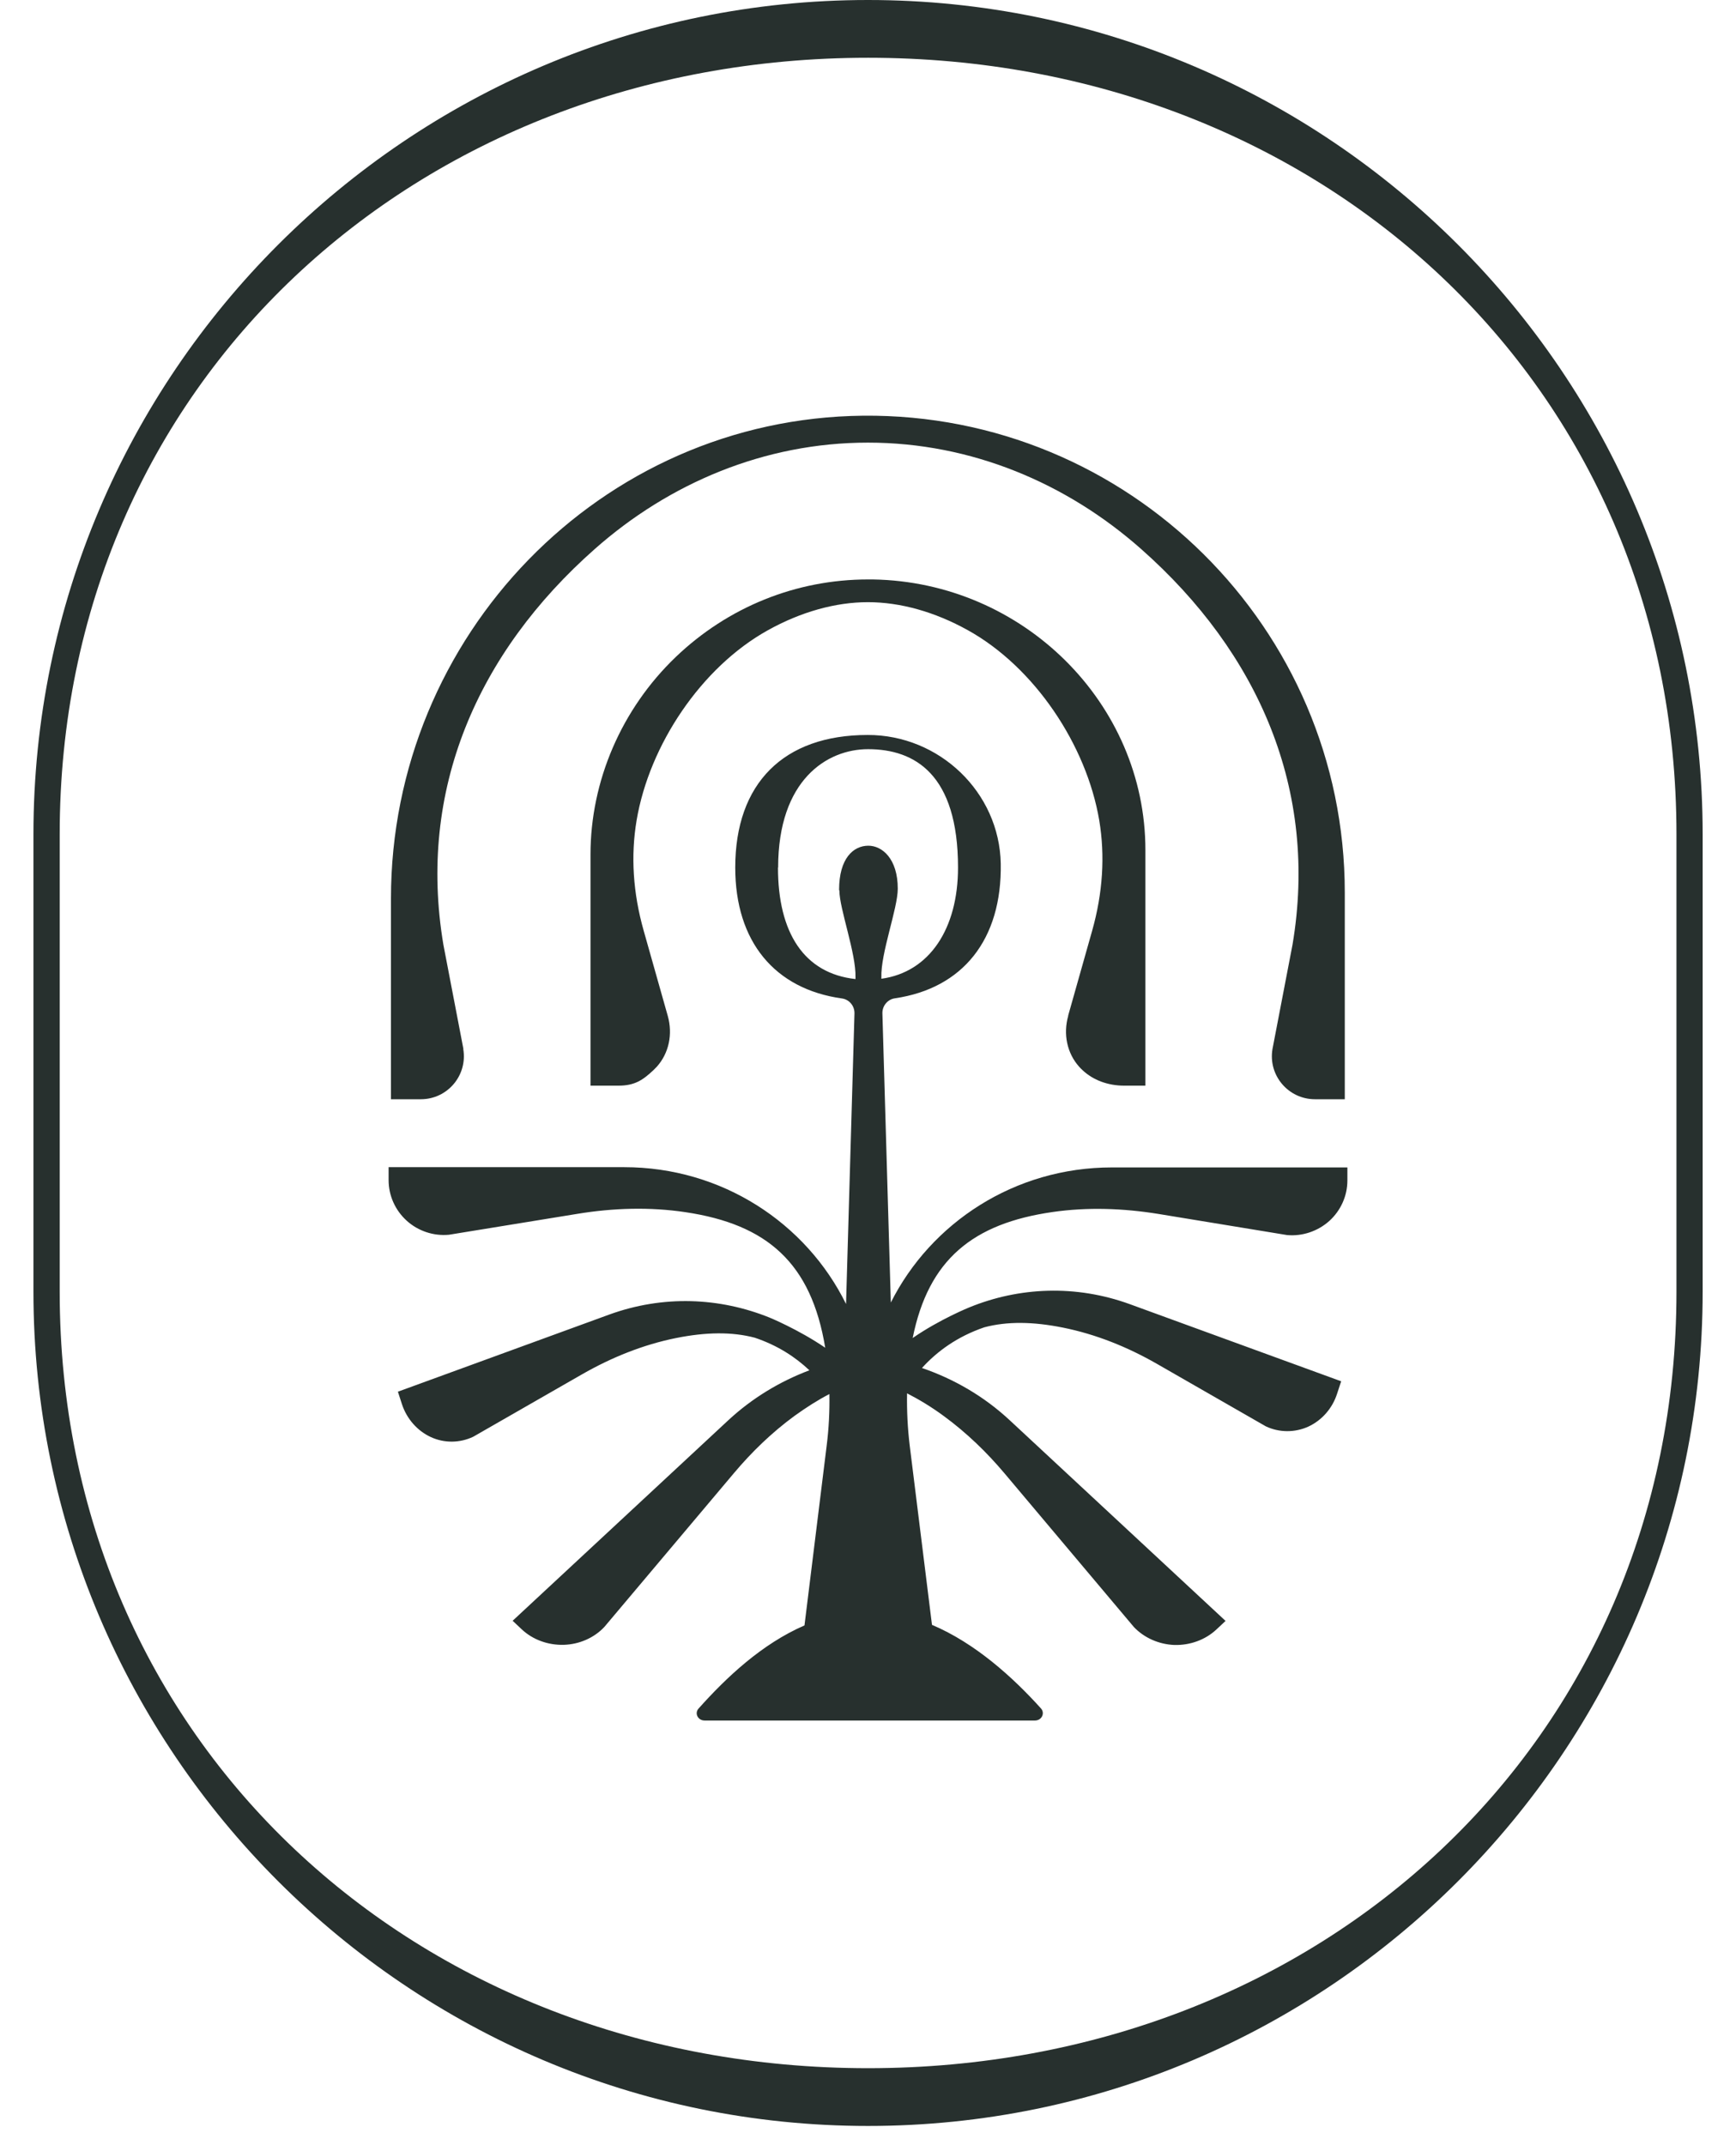
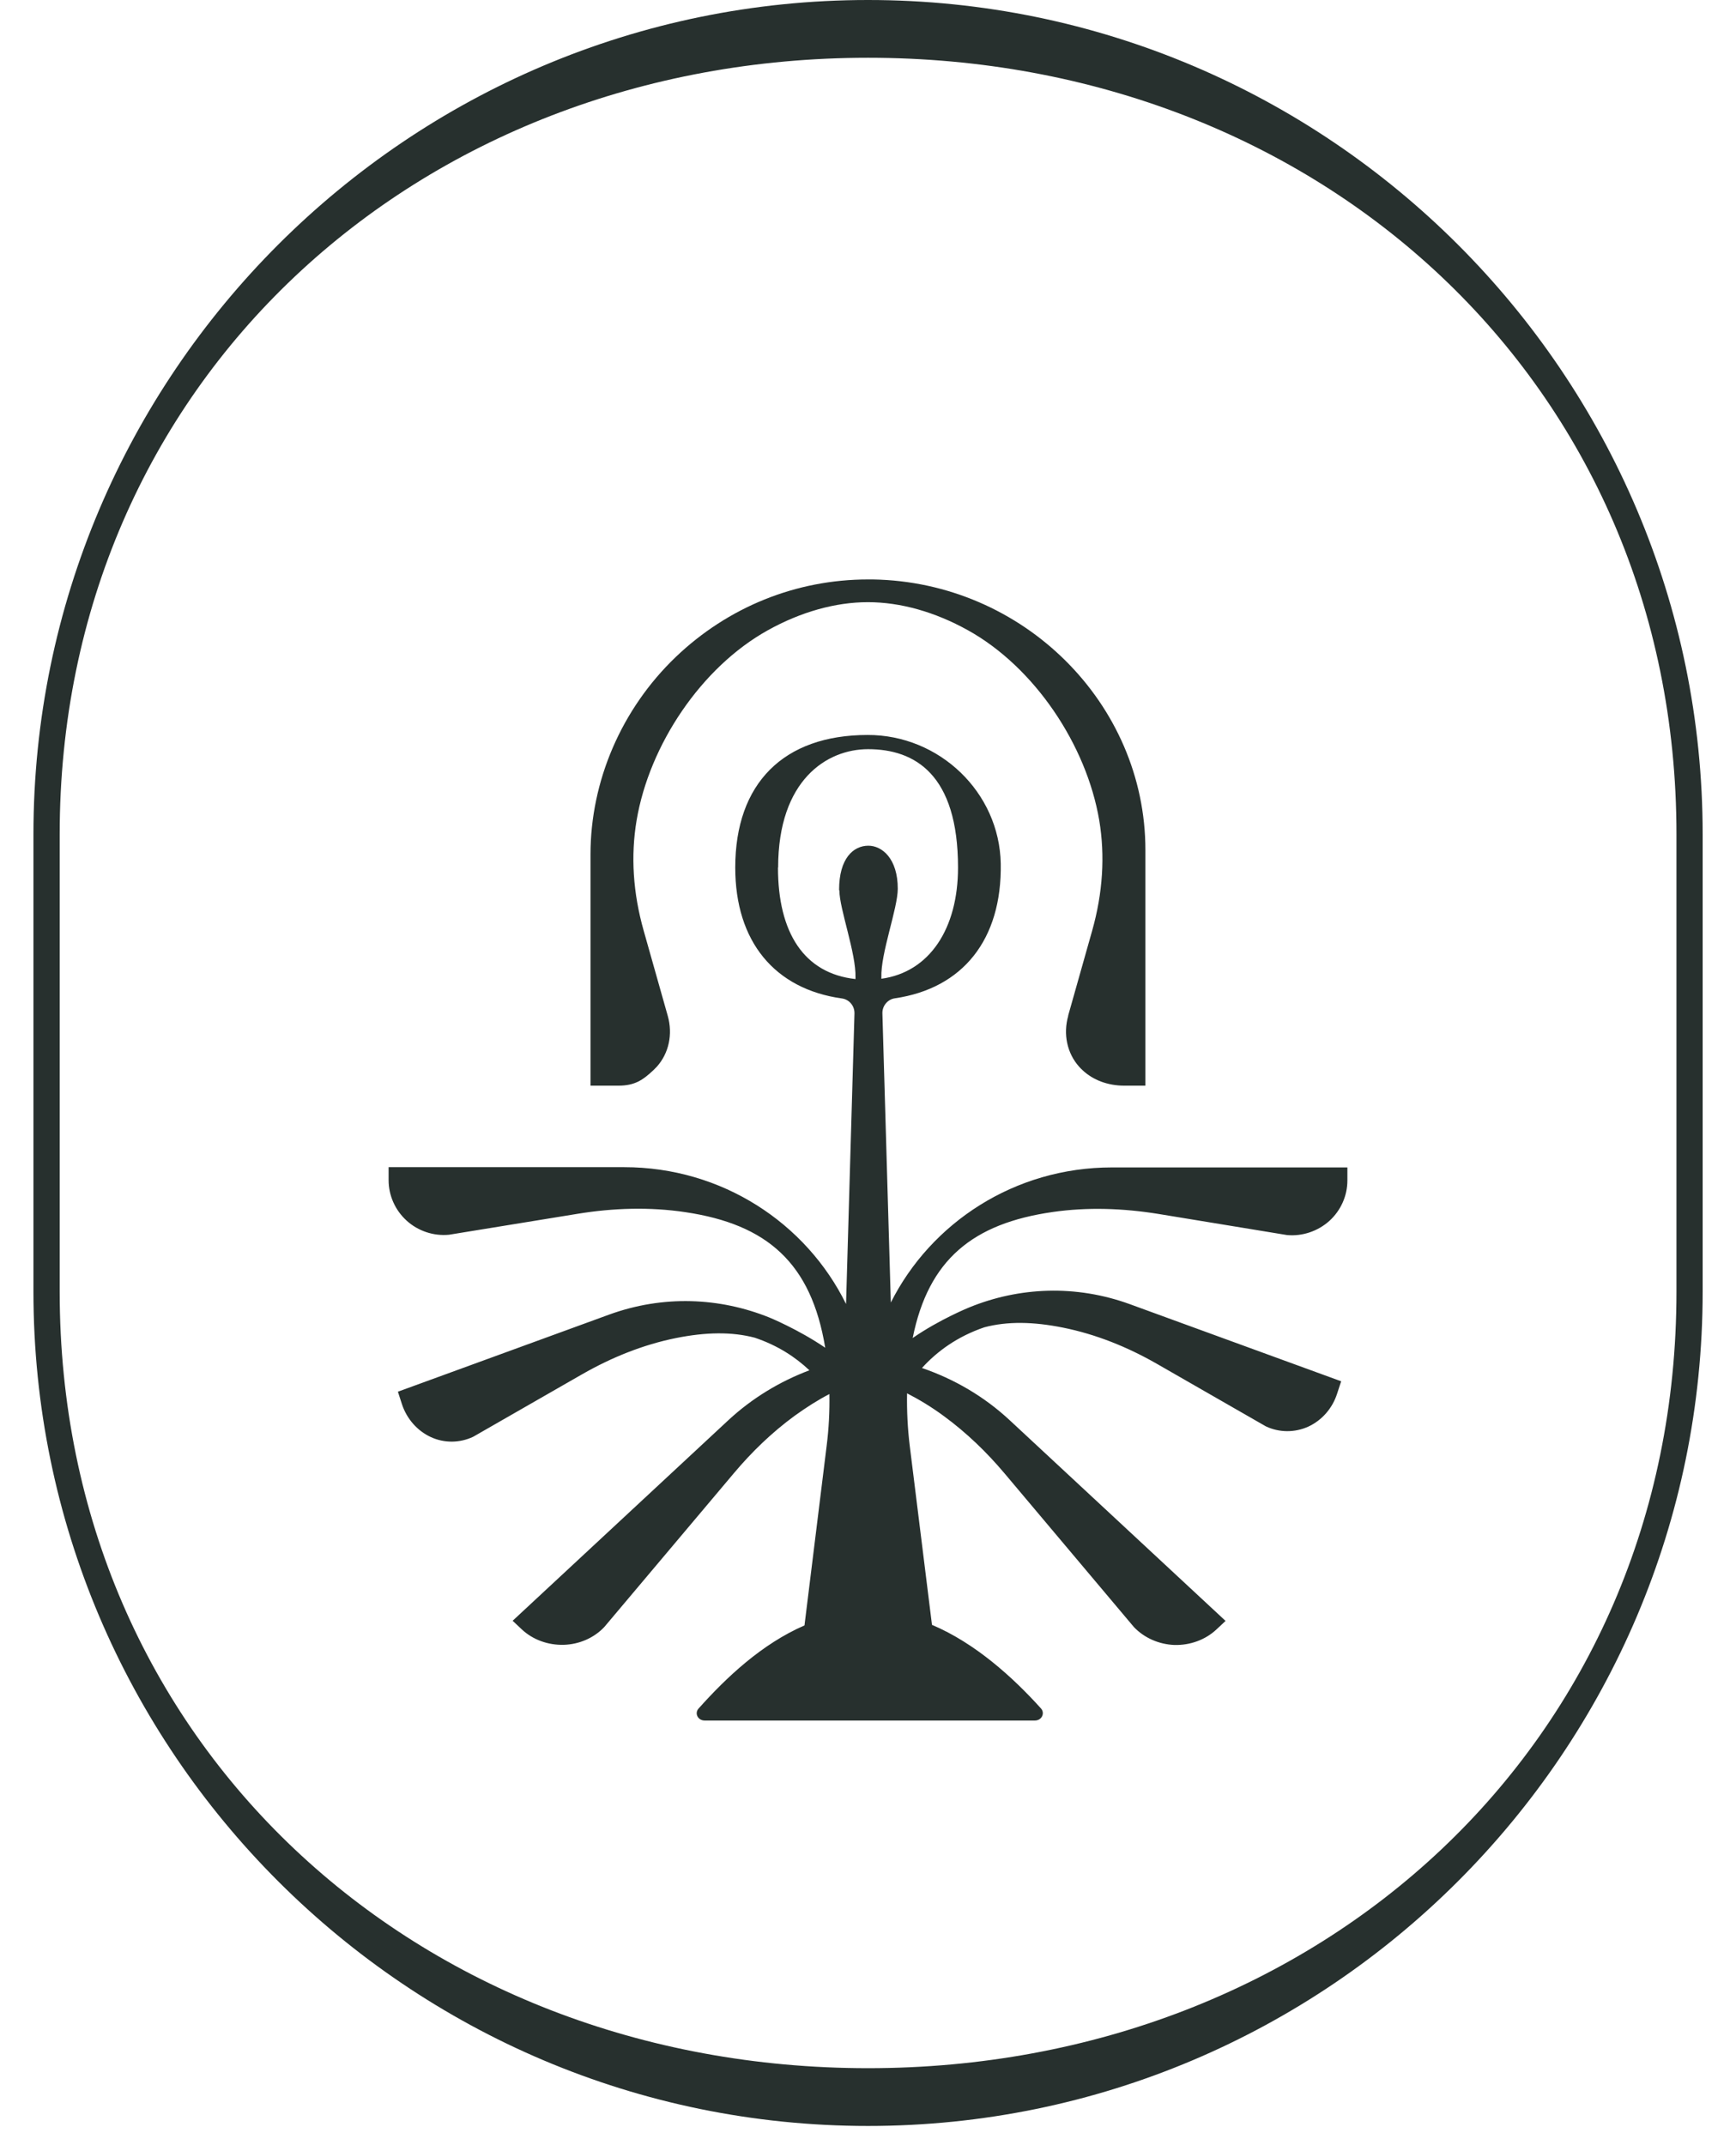
<svg xmlns="http://www.w3.org/2000/svg" width="34" height="42" viewBox="0 0 34 42" fill="none">
  <path d="M20.922 19.887C20.819 20.247 20.899 20.621 21.134 20.884C21.154 20.907 21.177 20.93 21.202 20.953C21.409 21.148 21.699 21.256 22.017 21.256H22.433V16.643C22.433 13.772 20.039 11.393 17.095 11.345H17.001C15.594 11.345 14.258 11.884 13.233 12.865C12.172 13.882 11.565 15.291 11.565 16.731V21.256H12.113C12.431 21.256 12.589 21.148 12.797 20.953C12.819 20.93 12.842 20.907 12.865 20.884C13.1 20.621 13.18 20.249 13.078 19.889L12.607 18.223C12.397 17.483 12.351 16.757 12.468 16.062C12.717 14.585 13.736 13.063 15.038 12.34C15.685 11.98 16.363 11.79 16.998 11.79C17.634 11.79 18.311 11.98 18.958 12.34C20.261 13.063 21.279 14.585 21.529 16.062C21.645 16.757 21.599 17.483 21.39 18.223L20.919 19.889L20.922 19.887Z" fill="#27302E" />
-   <path d="M9.076 20.538L8.684 18.497C8.174 15.47 9.348 12.782 11.649 10.749C13.104 9.462 14.971 8.666 16.999 8.666C19.027 8.666 20.894 9.462 22.349 10.749C24.65 12.782 25.825 15.47 25.314 18.497L24.922 20.538C24.834 21.054 25.232 21.522 25.754 21.522H26.338V17.474C26.338 12.297 22.097 8.09 16.905 8.139C11.762 8.19 7.657 12.453 7.657 17.593V21.522H8.242C8.764 21.522 9.161 21.054 9.073 20.538H9.076Z" fill="#27302E" />
  <path d="M17.447 25.502L17.282 19.838C17.279 19.694 17.384 19.566 17.526 19.546C18.857 19.351 19.625 18.395 19.6 16.91C19.574 15.509 18.394 14.387 16.993 14.39C15.345 14.39 14.4 15.339 14.4 16.986C14.4 18.435 15.172 19.365 16.491 19.549C16.635 19.569 16.738 19.697 16.735 19.841L16.57 25.531C15.787 23.943 14.136 22.852 12.224 22.852H7.611V23.107C7.611 23.407 7.739 23.694 7.963 23.898C8.187 24.102 8.491 24.204 8.794 24.175L11.313 23.765C12.011 23.651 12.723 23.628 13.424 23.733C15.024 23.971 15.889 24.728 16.162 26.387C15.634 26.027 15.072 25.797 15.072 25.797C14.096 25.403 12.99 25.352 11.926 25.74L7.793 27.248L7.872 27.492C7.966 27.779 8.173 28.014 8.437 28.136C8.701 28.258 9.004 28.255 9.268 28.13L11.399 26.908C11.977 26.577 12.596 26.327 13.242 26.197C13.824 26.081 14.332 26.072 14.783 26.191C15.228 26.341 15.577 26.568 15.852 26.829C15.274 27.047 14.732 27.373 14.264 27.807L10.04 31.733L10.221 31.903C10.437 32.105 10.735 32.212 11.041 32.204C11.345 32.195 11.637 32.068 11.838 31.852L14.372 28.845C14.72 28.431 15.115 28.048 15.56 27.722C15.796 27.552 16.02 27.41 16.244 27.294C16.25 27.631 16.233 27.971 16.19 28.309L15.756 31.824C14.919 32.187 14.224 32.844 13.682 33.451C13.597 33.545 13.668 33.686 13.801 33.686H20.27C20.4 33.686 20.471 33.545 20.389 33.451C19.838 32.839 19.098 32.17 18.253 31.813L17.818 28.311C17.776 27.968 17.759 27.623 17.765 27.28C17.997 27.399 18.238 27.543 18.485 27.725C18.93 28.051 19.325 28.433 19.674 28.847L22.207 31.855C22.409 32.068 22.698 32.195 23.001 32.207C23.305 32.215 23.606 32.107 23.821 31.906L24.003 31.736L19.779 27.81C19.274 27.339 18.684 26.999 18.057 26.784C18.352 26.458 18.749 26.168 19.279 25.987C19.728 25.868 20.235 25.876 20.817 25.993C21.464 26.123 22.082 26.372 22.661 26.704L24.791 27.926C25.055 28.051 25.359 28.051 25.623 27.932C25.887 27.81 26.094 27.577 26.187 27.288L26.267 27.044L22.133 25.536C21.07 25.148 19.96 25.199 18.987 25.596C18.987 25.596 18.409 25.828 17.875 26.197C18.184 24.66 19.055 23.954 20.616 23.73C21.302 23.631 22 23.657 22.684 23.767L25.206 24.181C25.509 24.209 25.813 24.105 26.037 23.903C26.261 23.699 26.389 23.413 26.389 23.112V22.857H21.776C19.875 22.857 18.233 23.937 17.444 25.508L17.447 25.502ZM15.24 16.986C15.24 15.268 16.199 14.668 17.001 14.668C17.918 14.668 18.763 15.161 18.763 16.986C18.763 18.18 18.207 19.033 17.262 19.163V19.138C17.245 18.667 17.583 17.789 17.583 17.4C17.583 16.808 17.274 16.558 17.007 16.558C16.712 16.558 16.434 16.808 16.434 17.42C16.434 17.426 16.44 17.44 16.44 17.44C16.44 17.791 16.769 18.667 16.755 19.138V19.169C15.748 19.059 15.237 18.262 15.237 16.986H15.24Z" fill="#27302E" />
  <path d="M17.001 0C7.989 0 0.655 7.328 0.655 16.334V25.29C0.655 34.296 7.989 41.624 17.001 41.624C26.014 41.624 33.347 34.296 33.347 25.29V16.334C33.347 7.328 26.014 0 17.001 0ZM32.834 25.29C32.834 34.126 25.847 40.493 17.001 40.493C8.159 40.493 1.169 34.126 1.169 25.29V16.334C1.169 7.498 8.159 1.131 17.001 1.131C25.844 1.131 32.834 7.498 32.834 16.334V25.29Z" fill="#27302E" />
</svg>